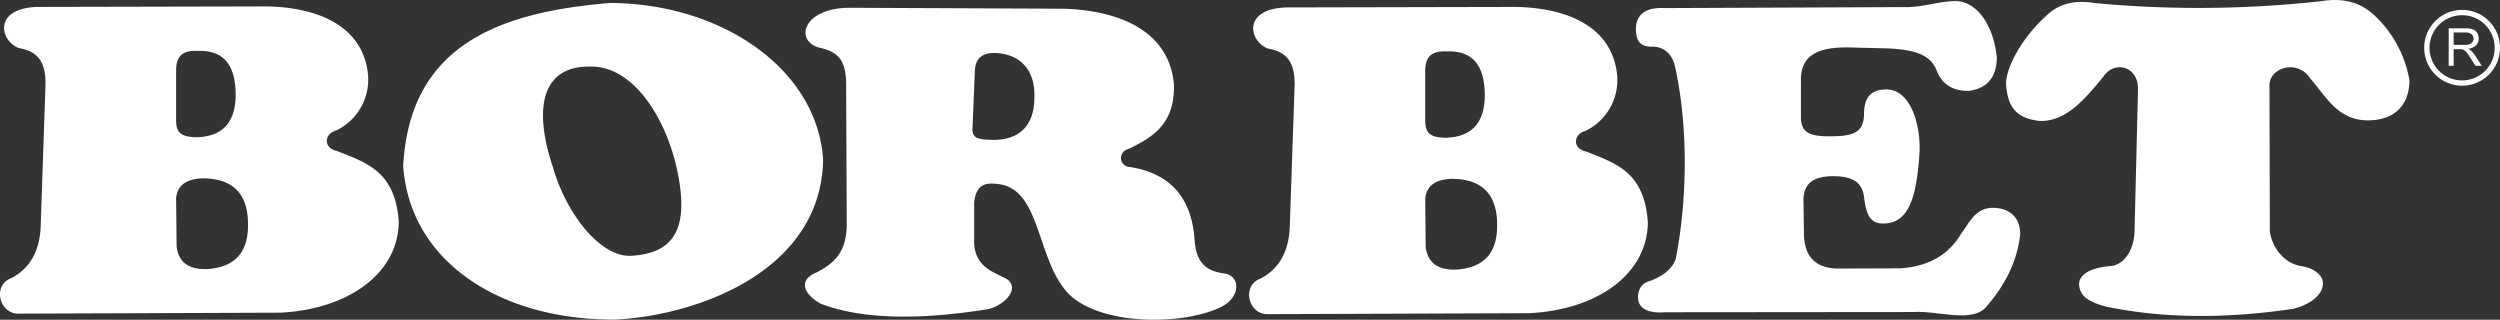
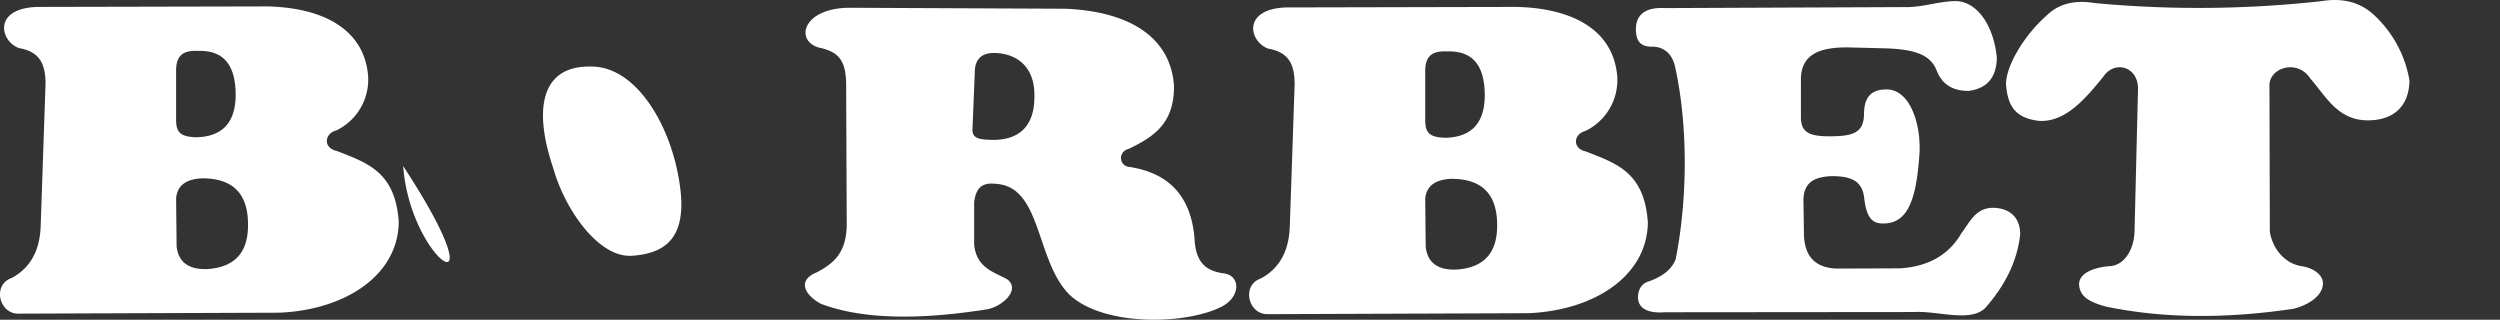
<svg xmlns="http://www.w3.org/2000/svg" id="Ebene_1" data-name="Ebene 1" viewBox="0 0 881.41 112.72">
  <rect x="0" y="0" width="881.41" height="112.72" fill="#333333" stroke="none" />
  <defs>
    <style>.cls-1{fill:#fff;fill-rule:evenodd;}</style>
  </defs>
  <g id="Layer1000">
-     <path id="path2" class="cls-1" d="M16.29,259.39c7.06,1.21,9.36,5.16,9.45,12.33l-1.7,50c-.22,9-3.64,15.19-10.21,18.72-6.81,2.33-4.6,12.31,2,12.59l92.57-.34c23.82-1.13,41.69-13.67,41.86-32-1.19-17.81-11.23-20.82-21.78-25-5-1.05-4.43-6.19-.26-7.24a19.89,19.89,0,0,0,11.23-19.4c-1.7-19-20.59-24.73-38.79-24.33l-77.94.17c-15.6.57-13,12-6.47,14.47Zm63.14,1c-5.11-.23-7.49,1.58-7.66,6.46v17.7c-.06,4.82,1.76,6.07,7,6.3,8.23-.17,13.9-4.09,14-14.81,0-11.34-4.77-15.88-13.27-15.65Zm1.7,44.92c-5.45.21-8.9,2.23-9.36,7l.17,17c.66,5.64,4.33,8.26,10.89,8,9.51-.64,14.32-5.76,14.29-15.48.08-10.48-4.72-16.47-16-16.51Zm123.46-4c-7-21-3.86-35.85,13.61-35.39,16.22,0,28.7,21.78,31.31,42.88,2.16,17.13-4.88,23-17,23.82-11.68.8-23.71-16.11-27.9-31.31ZM151.83,301c2.27-42.65,33.81-54.34,73.18-57.51,39.59.34,72.71,23.48,74.87,55.13-.57,39.25-44,55-73.17,56.5C187.45,355.45,154.33,335.71,151.83,301Zm147.5-41.56c-9.8-1.86-7.18-14.44,10.42-14.25l75.55.34c23.56,1,37.2,10.71,38.29,27.22.07,13.14-6.93,17.79-15.82,22.13-4.15,1-3.61,6.26.34,6.46q21.6,3.41,22.8,26.55c.74,7.2,4,10,9.87,10.89,6.45.55,6.44,8.42-.55,11.87-12.88,6.41-41.58,6.86-53.44-4.26-12.08-12-9.7-38.17-26-39.13-5.11-.57-7,1.58-7.66,6.46v15c.85,8.17,6.81,9.53,11.74,12.25,4.77,3.86-2.21,9.76-7.32,10.55-17.3,2.72-40.89,4.76-58.53-2-6.07-3.35-8.06-8.4-1.37-11.06,6.92-3.58,10.27-7.66,10.56-16.34L308,272.36c0-9.41-3.4-11.51-8.67-12.93Zm60.5,32.33c-5.11-.11-7.67-.4-7.27-4.42l.8-19.4c0-4.82,2.58-7,7.3-6.81,8.51.34,13.94,5.79,13.71,15.32.07,10.38-5.29,15.31-14.54,15.31Zm96.86-32.2c7.06,1.21,9.36,5.16,9.44,12.33l-1.7,50c-.22,9-3.64,15.19-10.21,18.72-6.81,2.33-4.59,12.31,2,12.59l92.57-.34c23.83-1.13,41.69-13.67,41.86-32-1.19-17.81-11.23-20.82-21.78-25-5-1.05-4.42-6.19-.25-7.24a19.92,19.92,0,0,0,11.23-19.4c-1.7-19-20.59-24.73-38.8-24.33l-77.94.17c-15.59.57-13,12-6.46,14.47Zm63.13,1c-5.11-.23-7.49,1.58-7.66,6.46v17.7c0,4.82,1.76,6.07,7,6.3,8.22-.17,13.9-4.09,14-14.81,0-11.34-4.76-15.88-13.27-15.65Zm1.7,44.92c-5.45.21-8.9,2.23-9.36,7l.17,17c.66,5.64,4.34,8.26,10.89,8,9.51-.64,14.32-5.76,14.3-15.48.07-10.48-4.73-16.47-16-16.51Zm178-62.66c-6.41,0-12.14,2.32-18.38,2.12l-84.4.35c-5.86-.3-9.94,1.45-10.29,6.89-.06,4.11,1,6.52,5.19,6.72,4.36-.23,7.62,2.27,8.67,7.32,4.95,22.73,3.92,48.68.17,67.55-1.3,3.54-4.52,6.06-9.23,7.79-2.5.64-3.85,2.44-4.08,5.36-.1,4.05,3.1,6.1,9.61,5.61l87.55-.08c8.46-.51,20.23,3.83,25.36-1.53,6.9-7.82,11.25-16.41,12.25-26-.1-6.61-4.61-9-9-9.19-6.83-.37-8.9,5.39-11.74,8.94-4.21,7.29-11.14,11.66-21.48,12.38l-22.8.08c-8.77-.48-11.15-6-11.24-12.42l-.17-12.08c.29-6.24,4.23-7.8,9.87-8.09,6,0,10.65,1.14,11.49,7.24.7,6.28,2.25,9.48,6.47,9.44,10,.37,12.14-11,13.1-24.93.51-10.83-3.74-22.94-12.25-22.29-5.67.14-7.35,3.86-7.32,8.85-.17,6.63-4.25,7.65-12.25,7.65-7.26,0-9.93-1.53-10-6.63V269.72c.4-7.09,5-10.77,17-10.55l13.44.34c9.11.38,15.11,2,17.36,7.66,2.07,5.4,6.15,7.37,11.4,7.32,6.51-.87,9.71-4.81,9.87-11.57-.85-10-6-19.57-14.13-20.08Zm31.82,5c4.52-4.36,10.29-5.39,16.85-4.3a393,393,0,0,0,80-.68c7.43-1.21,13.9.29,19.06,5.44a40.57,40.57,0,0,1,11.91,22.47c-.06,8.79-5.27,14.18-14.8,14.12-10.61-.06-14.79-8.71-20.13-14.72-4.65-7.18-14.87-3.72-14.42,2.81l.13,51.22c1,5.9,5.16,11.12,11.06,12.08,3.57.48,7.4,2.58,7.66,5.79.2,4.76-5.48,8.08-10.47,9.27-23.3,3.45-45.35,3.5-65.94-.77-6.93-1.85-9.44-4.05-9.57-8.12.31-3.57,4.54-5.53,10.38-6.13,5.53,0,9.11-5.92,9.19-12.59L763.46,274c.2-8.17-8.28-10.38-12.17-4.59-6.58,8.11-13.5,16.22-22.8,15.65-9-1.08-11-6.07-11.57-12.93,0-6.16,6-16.9,14.46-24.33Z" transform="translate(-9.68 -242.45)" />
-     <path id="path4" class="cls-1" d="M877.73,245.94a13.36,13.36,0,1,1-13.36,13.36,13.36,13.36,0,0,1,13.36-13.36Zm0,1.88a11.49,11.49,0,1,1-11.49,11.48,11.49,11.49,0,0,1,11.49-11.48Z" transform="translate(-9.68 -242.45)" />
-     <path id="path6" class="cls-1" d="M873,265.66V252.44h5.86a7.72,7.72,0,0,1,2.69.36,3,3,0,0,1,1.47,1.25,3.76,3.76,0,0,1,.55,2,3.3,3.3,0,0,1-.91,2.37,4.69,4.69,0,0,1-2.82,1.23,4.24,4.24,0,0,1,1.06.66,9,9,0,0,1,1.45,1.75l2.3,3.6h-2.2l-1.75-2.75c-.51-.79-.93-1.4-1.26-1.82a3.8,3.8,0,0,0-.89-.88,2.71,2.71,0,0,0-.8-.36,5.49,5.49,0,0,0-1-.06h-2v5.87Zm1.75-7.38h3.76a5.8,5.8,0,0,0,1.88-.25,2,2,0,0,0,1-.8,2.07,2.07,0,0,0,.35-1.18,1.94,1.94,0,0,0-.68-1.54,3.14,3.14,0,0,0-2.15-.61h-4.18Z" transform="translate(-9.68 -242.45)" />
+     <path id="path2" class="cls-1" d="M16.29,259.39c7.06,1.21,9.36,5.16,9.45,12.33l-1.7,50c-.22,9-3.64,15.19-10.21,18.72-6.81,2.33-4.6,12.31,2,12.59l92.57-.34c23.82-1.13,41.69-13.67,41.86-32-1.19-17.81-11.23-20.82-21.78-25-5-1.05-4.43-6.19-.26-7.24a19.89,19.89,0,0,0,11.23-19.4c-1.7-19-20.59-24.73-38.79-24.33l-77.94.17c-15.6.57-13,12-6.47,14.47Zm63.14,1c-5.11-.23-7.49,1.58-7.66,6.46v17.7c-.06,4.82,1.76,6.07,7,6.3,8.23-.17,13.9-4.09,14-14.81,0-11.34-4.77-15.88-13.27-15.65Zm1.7,44.92c-5.45.21-8.9,2.23-9.36,7l.17,17c.66,5.64,4.33,8.26,10.89,8,9.51-.64,14.32-5.76,14.29-15.48.08-10.48-4.72-16.47-16-16.51Zm123.46-4c-7-21-3.86-35.85,13.61-35.39,16.22,0,28.7,21.78,31.31,42.88,2.16,17.13-4.88,23-17,23.82-11.68.8-23.71-16.11-27.9-31.31ZM151.83,301C187.45,355.45,154.33,335.71,151.83,301Zm147.5-41.56c-9.8-1.86-7.18-14.44,10.42-14.25l75.55.34c23.56,1,37.2,10.71,38.29,27.22.07,13.14-6.93,17.79-15.82,22.13-4.15,1-3.61,6.26.34,6.46q21.6,3.41,22.8,26.55c.74,7.2,4,10,9.87,10.89,6.45.55,6.44,8.42-.55,11.87-12.88,6.41-41.58,6.86-53.44-4.26-12.08-12-9.7-38.17-26-39.13-5.11-.57-7,1.58-7.66,6.46v15c.85,8.17,6.81,9.53,11.74,12.25,4.77,3.86-2.21,9.76-7.32,10.55-17.3,2.72-40.89,4.76-58.53-2-6.07-3.35-8.06-8.4-1.37-11.06,6.92-3.58,10.27-7.66,10.56-16.34L308,272.36c0-9.41-3.4-11.51-8.67-12.93Zm60.5,32.33c-5.11-.11-7.67-.4-7.27-4.42l.8-19.4c0-4.82,2.58-7,7.3-6.81,8.51.34,13.94,5.79,13.71,15.32.07,10.38-5.29,15.31-14.54,15.31Zm96.86-32.2c7.06,1.21,9.36,5.16,9.44,12.33l-1.7,50c-.22,9-3.64,15.19-10.21,18.72-6.81,2.33-4.59,12.31,2,12.59l92.57-.34c23.83-1.13,41.69-13.67,41.86-32-1.19-17.81-11.23-20.82-21.78-25-5-1.05-4.42-6.19-.25-7.24a19.92,19.92,0,0,0,11.23-19.4c-1.7-19-20.59-24.73-38.8-24.33l-77.94.17c-15.59.57-13,12-6.46,14.47Zm63.13,1c-5.11-.23-7.49,1.58-7.66,6.46v17.7c0,4.82,1.76,6.07,7,6.3,8.22-.17,13.9-4.09,14-14.81,0-11.34-4.76-15.88-13.27-15.65Zm1.7,44.92c-5.45.21-8.9,2.23-9.36,7l.17,17c.66,5.64,4.34,8.26,10.89,8,9.51-.64,14.32-5.76,14.3-15.48.07-10.48-4.73-16.47-16-16.51Zm178-62.66c-6.41,0-12.14,2.32-18.38,2.12l-84.4.35c-5.86-.3-9.94,1.45-10.29,6.89-.06,4.11,1,6.52,5.19,6.72,4.36-.23,7.62,2.27,8.67,7.32,4.95,22.73,3.92,48.68.17,67.55-1.3,3.54-4.52,6.06-9.23,7.79-2.5.64-3.85,2.44-4.08,5.36-.1,4.05,3.1,6.1,9.61,5.61l87.55-.08c8.46-.51,20.23,3.83,25.36-1.53,6.9-7.82,11.25-16.41,12.25-26-.1-6.61-4.61-9-9-9.19-6.83-.37-8.9,5.39-11.74,8.94-4.21,7.29-11.14,11.66-21.48,12.38l-22.8.08c-8.77-.48-11.15-6-11.24-12.42l-.17-12.08c.29-6.24,4.23-7.8,9.87-8.09,6,0,10.65,1.14,11.49,7.24.7,6.28,2.25,9.48,6.47,9.44,10,.37,12.14-11,13.1-24.93.51-10.83-3.74-22.94-12.25-22.29-5.67.14-7.35,3.86-7.32,8.85-.17,6.63-4.25,7.65-12.25,7.65-7.26,0-9.93-1.53-10-6.63V269.72c.4-7.09,5-10.77,17-10.55l13.44.34c9.11.38,15.11,2,17.36,7.66,2.07,5.4,6.15,7.37,11.4,7.32,6.51-.87,9.71-4.81,9.87-11.57-.85-10-6-19.57-14.13-20.08Zm31.82,5c4.52-4.36,10.29-5.39,16.85-4.3a393,393,0,0,0,80-.68c7.43-1.21,13.9.29,19.06,5.44a40.57,40.57,0,0,1,11.91,22.47c-.06,8.79-5.27,14.18-14.8,14.12-10.61-.06-14.79-8.71-20.13-14.72-4.65-7.18-14.87-3.72-14.42,2.81l.13,51.22c1,5.9,5.16,11.12,11.06,12.08,3.57.48,7.4,2.58,7.66,5.79.2,4.76-5.48,8.08-10.47,9.27-23.3,3.45-45.35,3.5-65.94-.77-6.93-1.85-9.44-4.05-9.57-8.12.31-3.57,4.54-5.53,10.38-6.13,5.53,0,9.11-5.92,9.19-12.59L763.46,274c.2-8.17-8.28-10.38-12.17-4.59-6.58,8.11-13.5,16.22-22.8,15.65-9-1.08-11-6.07-11.57-12.93,0-6.16,6-16.9,14.46-24.33Z" transform="translate(-9.68 -242.45)" />
  </g>
</svg>